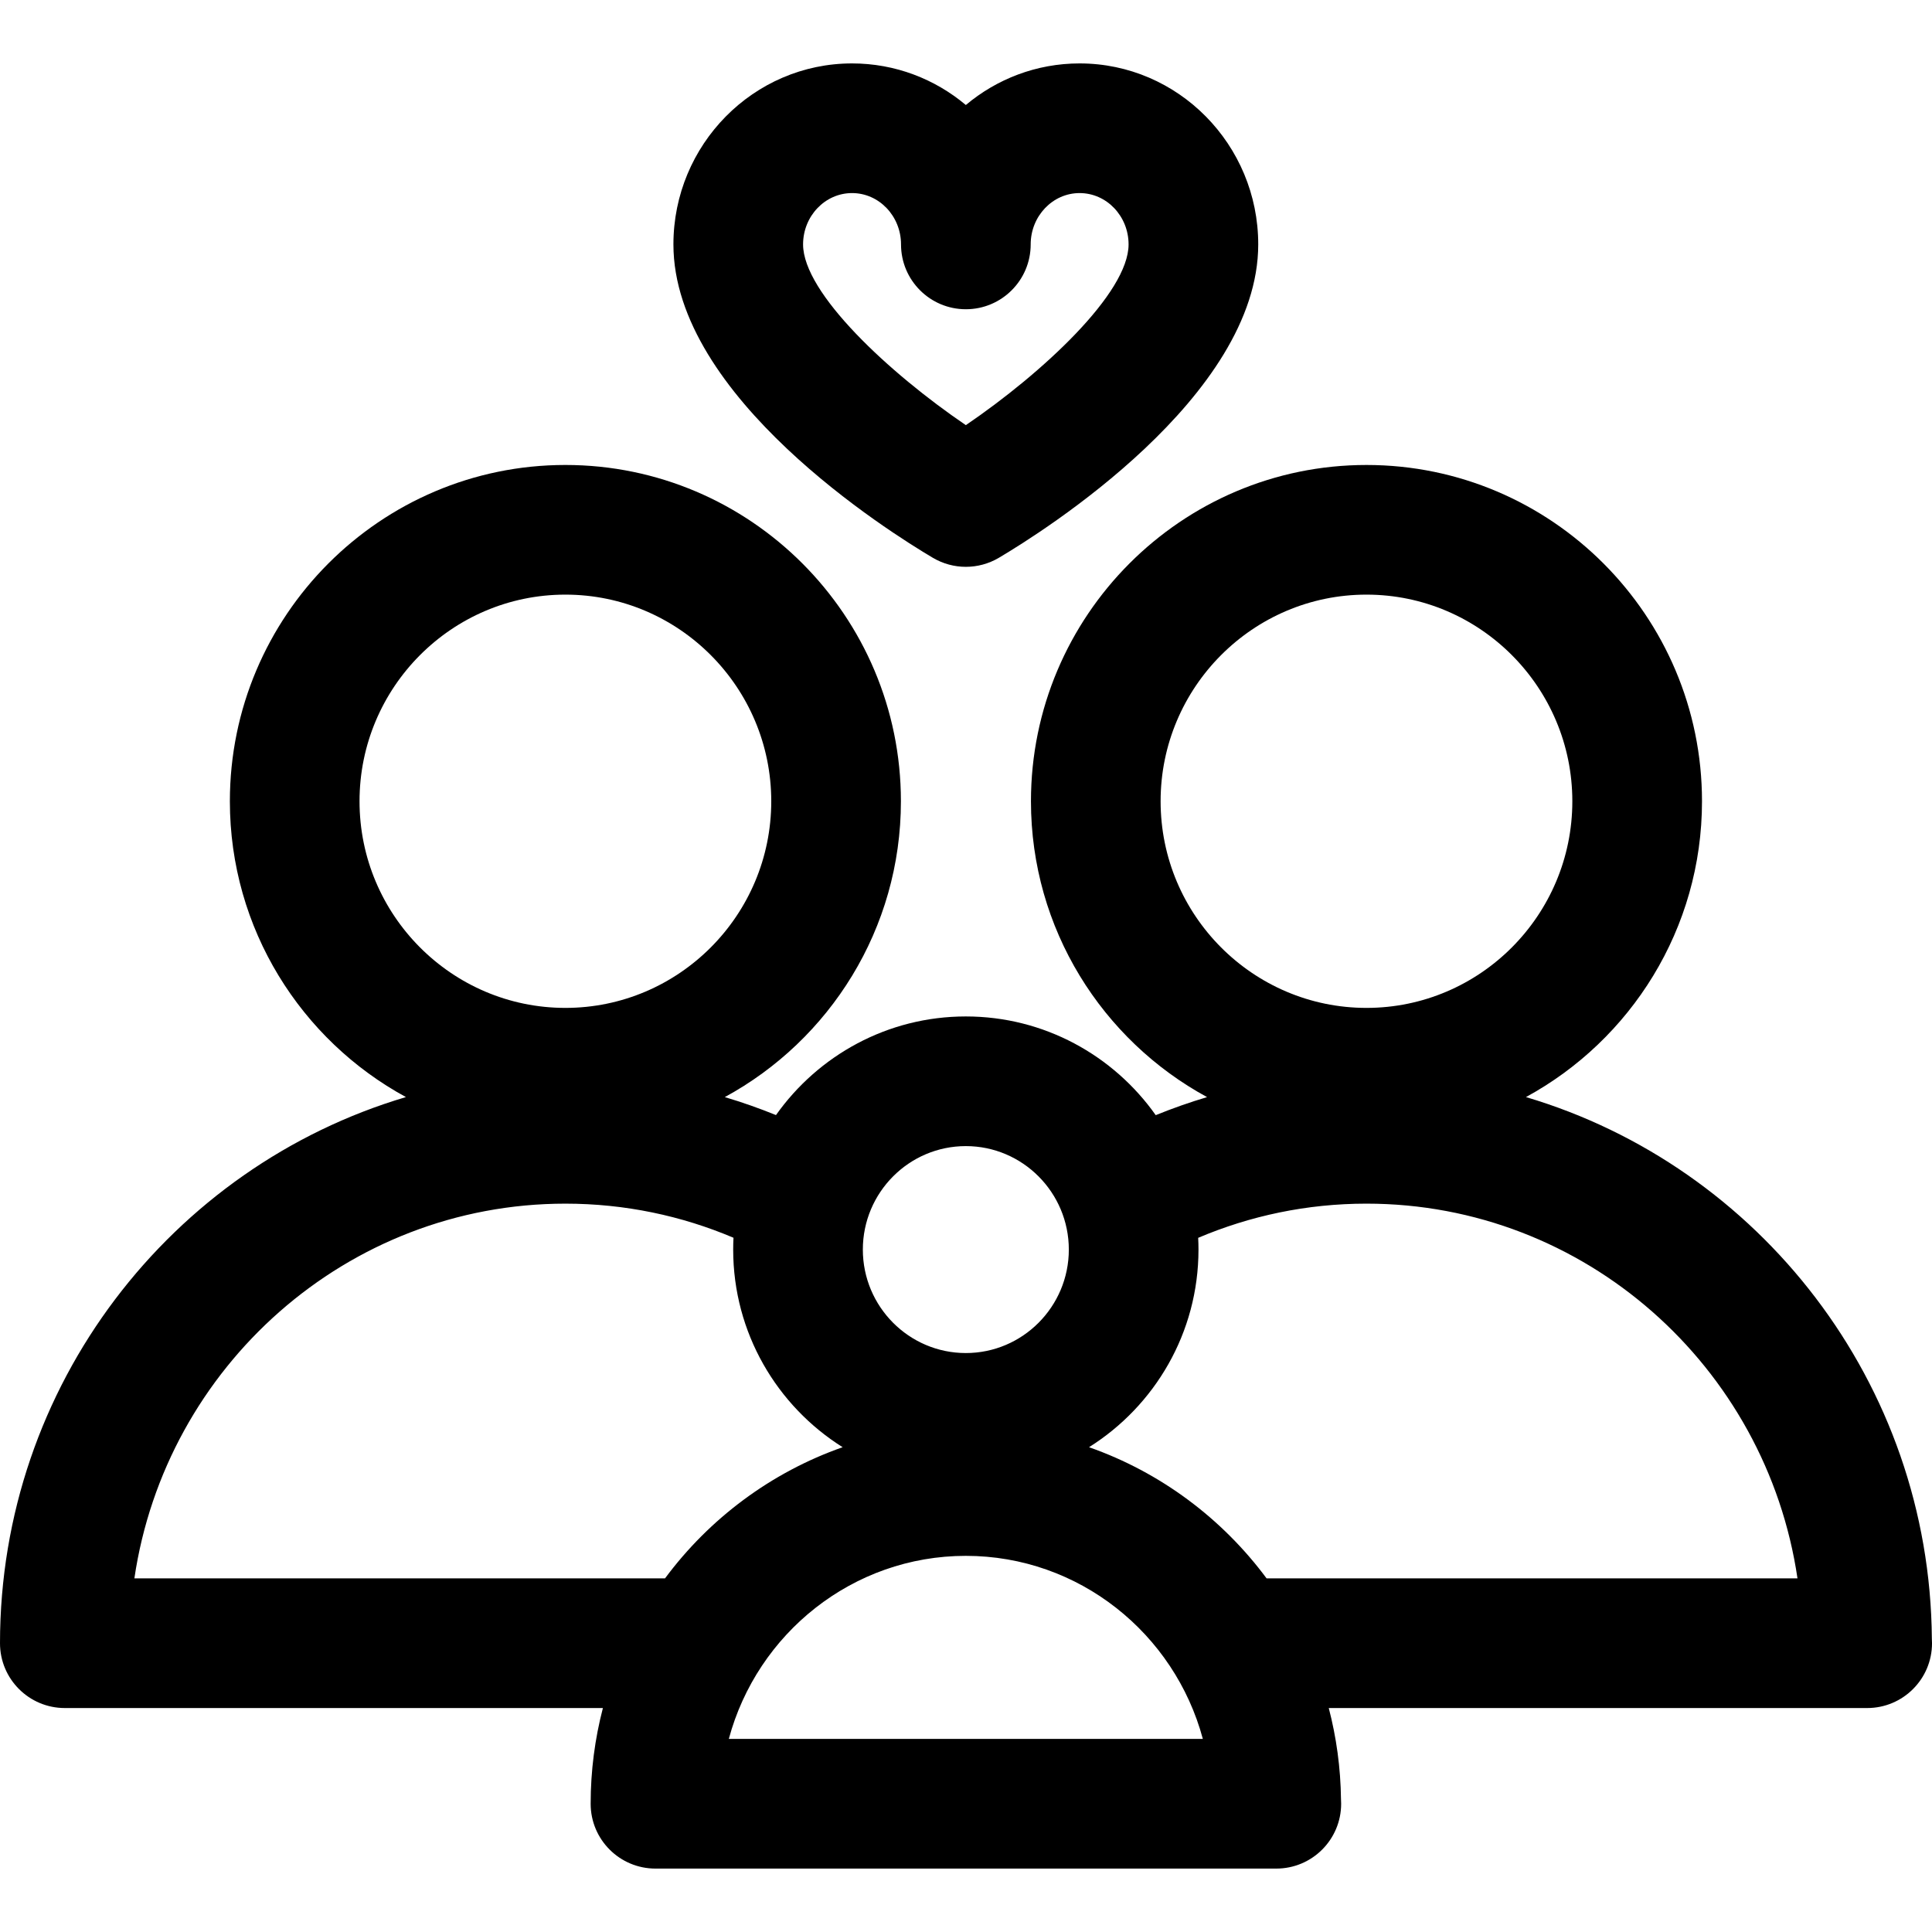
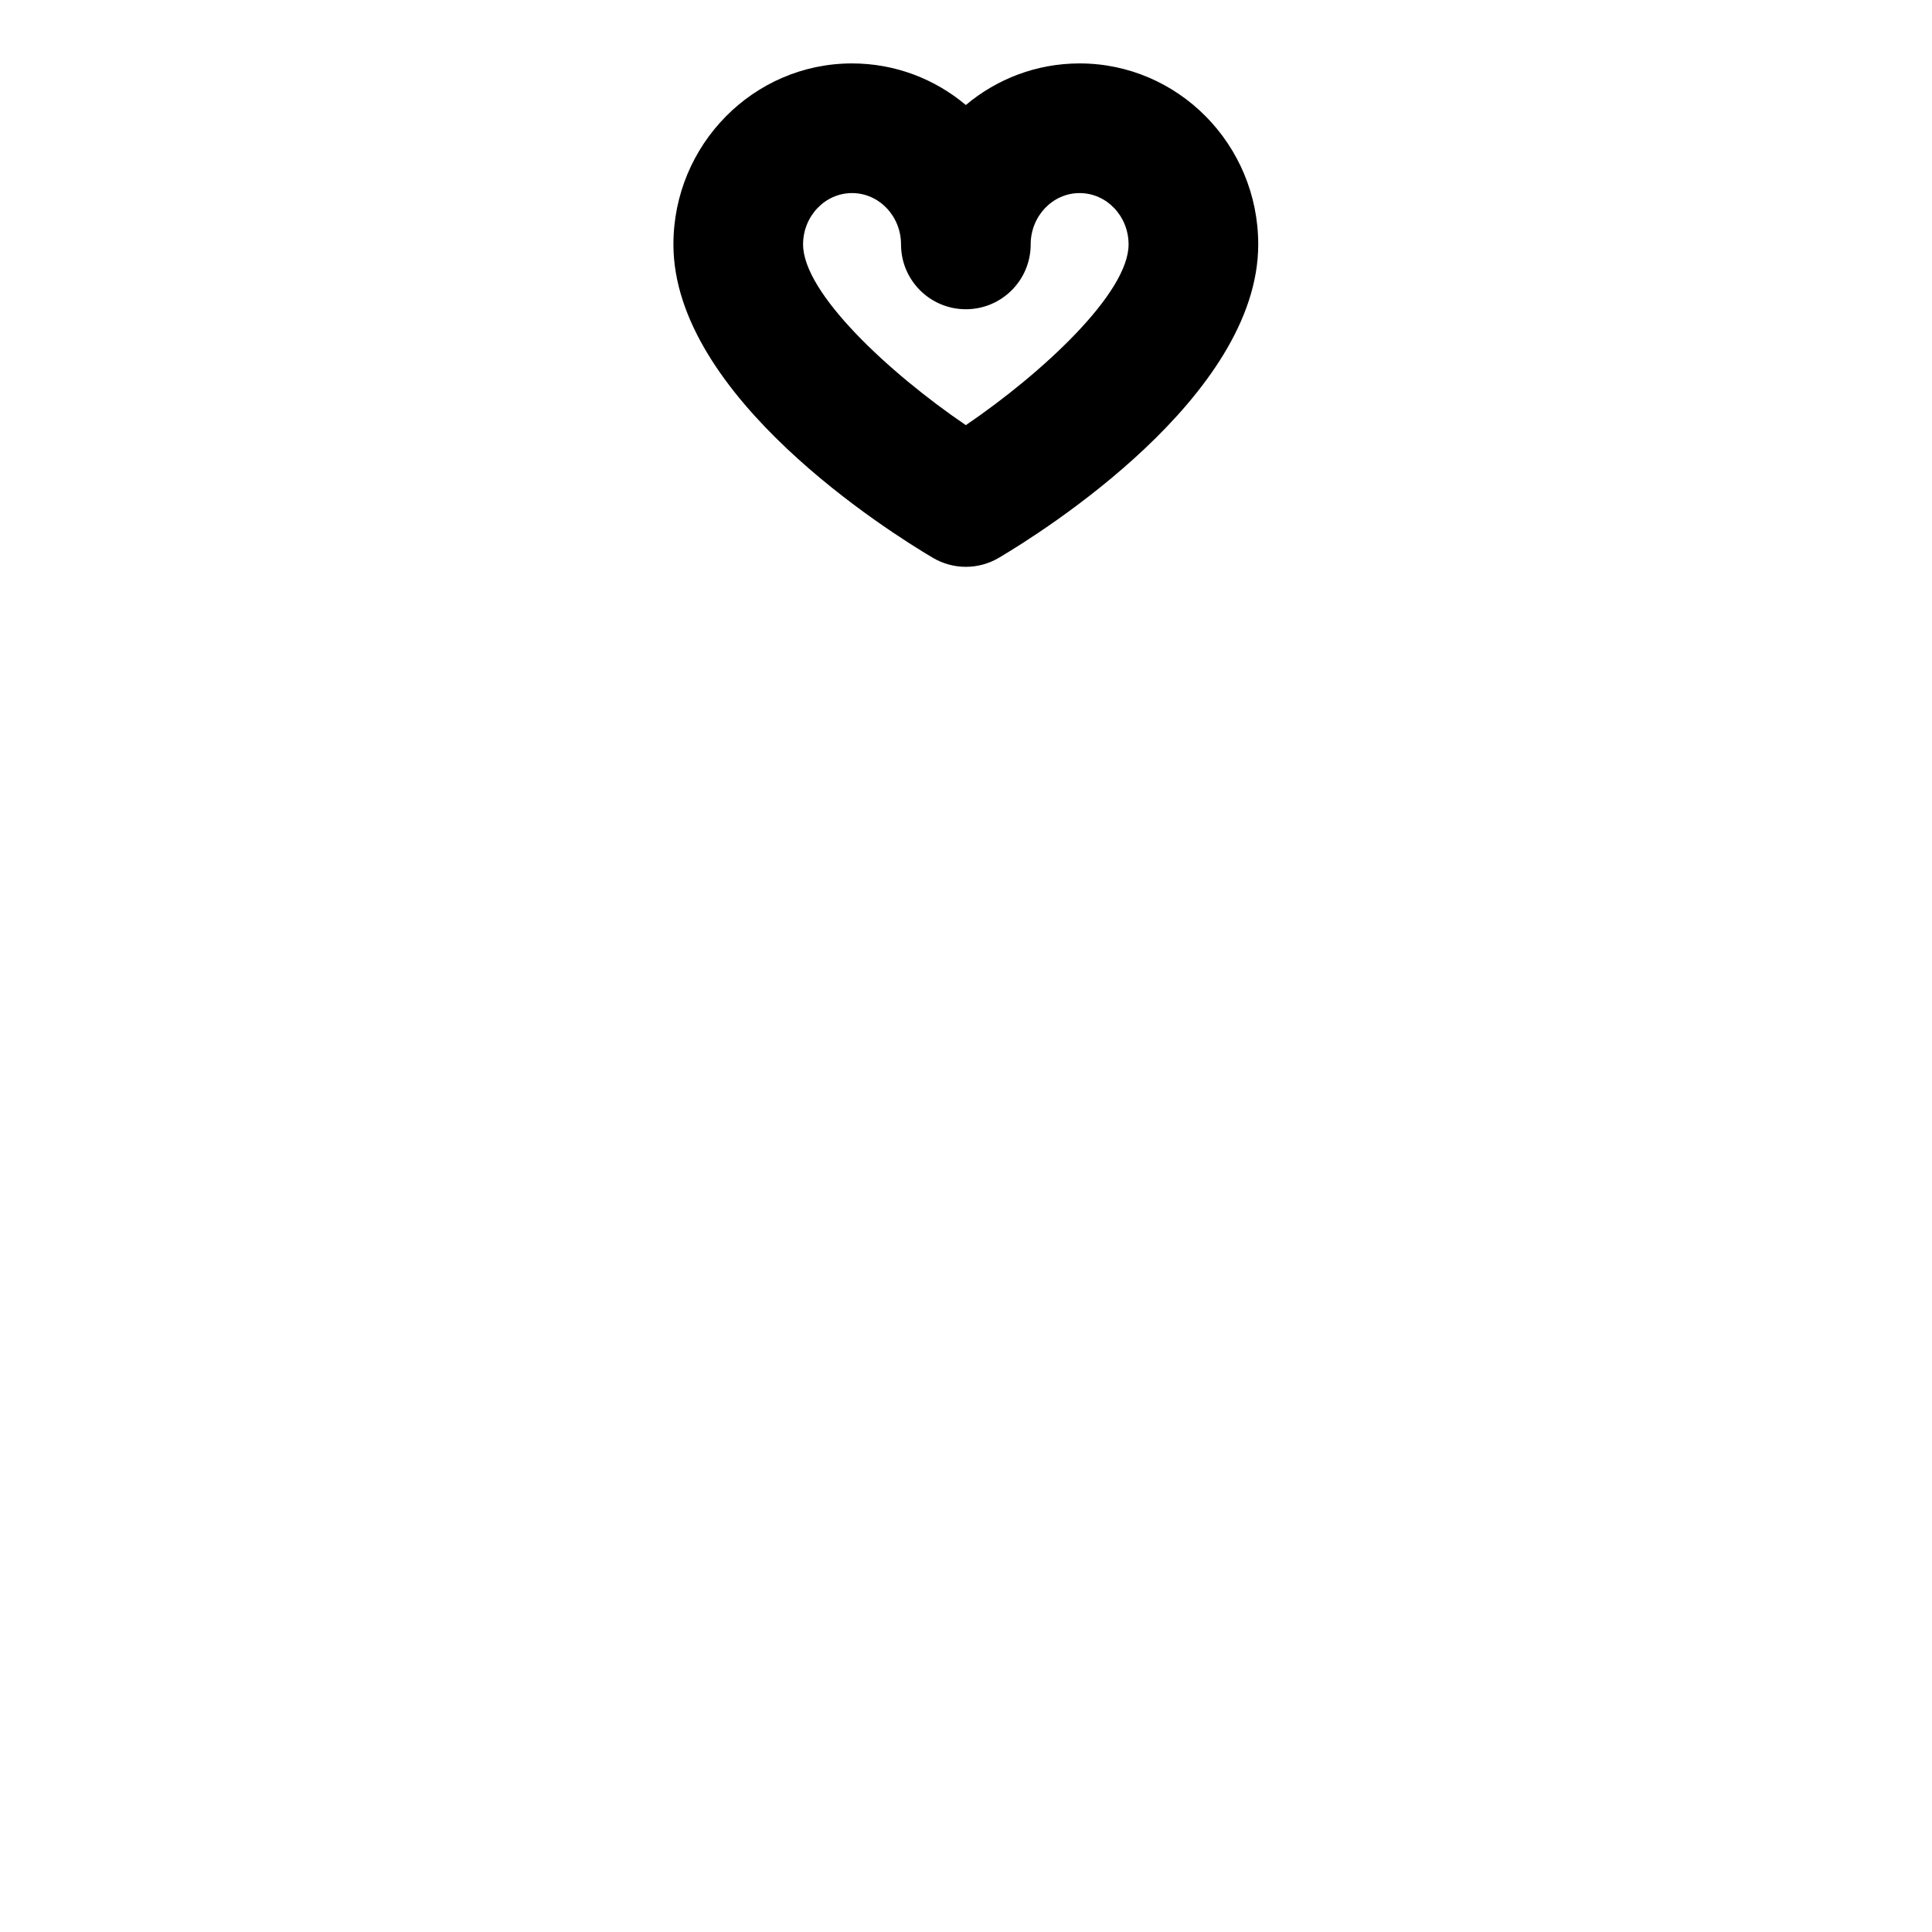
<svg xmlns="http://www.w3.org/2000/svg" version="1.1" id="Capa_1" x="0px" y="0px" viewBox="0 0 297 297" style="enable-background:new 0 0 297 297;" xml:space="preserve">
  <g>
    <path d="M143.407,85.75c1.563,0.924,3.316,1.387,5.07,1.387s3.508-0.463,5.071-1.387c6.659-3.938,39.876-24.759,39.876-48.178   c0-15.342-12.318-27.823-27.459-27.823c-6.64,0-12.737,2.4-17.489,6.392c-4.754-3.991-10.852-6.392-17.493-6.392   c-15.142,0-27.46,12.481-27.46,27.823C103.523,60.992,136.747,81.815,143.407,85.75z M130.983,29.681   c4.151,0,7.528,3.54,7.528,7.892c0,5.504,4.462,9.966,9.966,9.966s9.966-4.462,9.966-9.966c0-4.352,3.374-7.892,7.522-7.892   c4.15,0,7.527,3.54,7.527,7.892c0,7.482-13.259,19.785-25.017,27.783c-11.76-7.998-25.021-20.302-25.021-27.783   C123.455,33.221,126.832,29.681,130.983,29.681z" />
-     <path d="M296.978,251.93c-0.295-39.39-26.576-72.66-62.399-83.28c16.104-8.756,27.063-25.855,27.063-45.473   c0-28.507-23.138-51.698-51.578-51.698c-28.44,0-51.579,23.191-51.579,51.698c0,19.621,10.964,36.723,27.073,45.478   c-2.687,0.799-5.318,1.729-7.892,2.774c-6.483-9.171-17.149-15.174-29.193-15.174c-12.039,0-22.699,5.999-29.184,15.163   c-2.565-1.042-5.189-1.968-7.868-2.764c16.109-8.755,27.073-25.856,27.073-45.478c0-28.507-23.138-51.698-51.579-51.698   c-28.44,0-51.578,23.191-51.578,51.698c0,19.617,10.96,36.717,27.064,45.474C26.375,179.33,0,212.922,0,252.605   c0,5.504,4.462,9.966,9.966,9.966h82.716c-1.226,4.701-1.883,9.632-1.883,14.714c0,5.504,4.462,9.966,9.966,9.966h95.418   c0.007,0.001,0.015,0.001,0.02,0c5.505,0,9.966-4.462,9.966-9.966c0-0.234-0.008-0.467-0.023-0.697   c-0.057-4.837-0.711-9.53-1.88-14.017h82.75c0.007,0,0.015,0,0.02,0c5.505,0,9.966-4.462,9.966-9.966   C297,252.378,296.993,252.152,296.978,251.93z M210.064,91.41c17.449,0,31.646,14.251,31.646,31.767   c0,17.515-14.197,31.764-31.646,31.764c-17.45,0-31.647-14.249-31.647-31.764C178.416,105.661,192.613,91.41,210.064,91.41z    M148.473,176.187c8.73,0,15.834,7.136,15.834,15.908c0,8.77-7.104,15.905-15.834,15.905c-8.73,0-15.831-7.135-15.831-15.905   C132.642,183.322,139.743,176.187,148.473,176.187z M86.915,91.41c17.45,0,31.647,14.251,31.647,31.767   c0,17.515-14.197,31.764-31.647,31.764c-17.449,0-31.646-14.249-31.646-31.764C55.269,105.661,69.466,91.41,86.915,91.41z    M20.658,242.639c4.792-32.551,32.679-57.606,66.257-57.606c9.158,0,17.887,1.869,25.841,5.243   c-0.03,0.603-0.046,1.209-0.046,1.819c0,12.795,6.731,24.038,16.827,30.38c-10.986,3.855-20.474,10.952-27.307,20.164H20.658z    M112.039,267.318c4.35-16.196,19.035-28.142,36.434-28.142c17.399,0,32.086,11.945,36.436,28.142H112.039z M194.708,242.639   c-6.832-9.209-16.313-16.311-27.296-20.165c10.096-6.342,16.827-17.585,16.827-30.379c0-0.607-0.017-1.208-0.047-1.807   c7.963-3.382,16.702-5.256,25.871-5.256c33.578,0,61.467,25.056,66.259,57.606H194.708z" />
  </g>
  <g>
</g>
  <g>
</g>
  <g>
</g>
  <g>
</g>
  <g>
</g>
  <g>
</g>
  <g>
</g>
  <g>
</g>
  <g>
</g>
  <g>
</g>
  <g>
</g>
  <g>
</g>
  <g>
</g>
  <g>
</g>
  <g>
</g>
</svg>